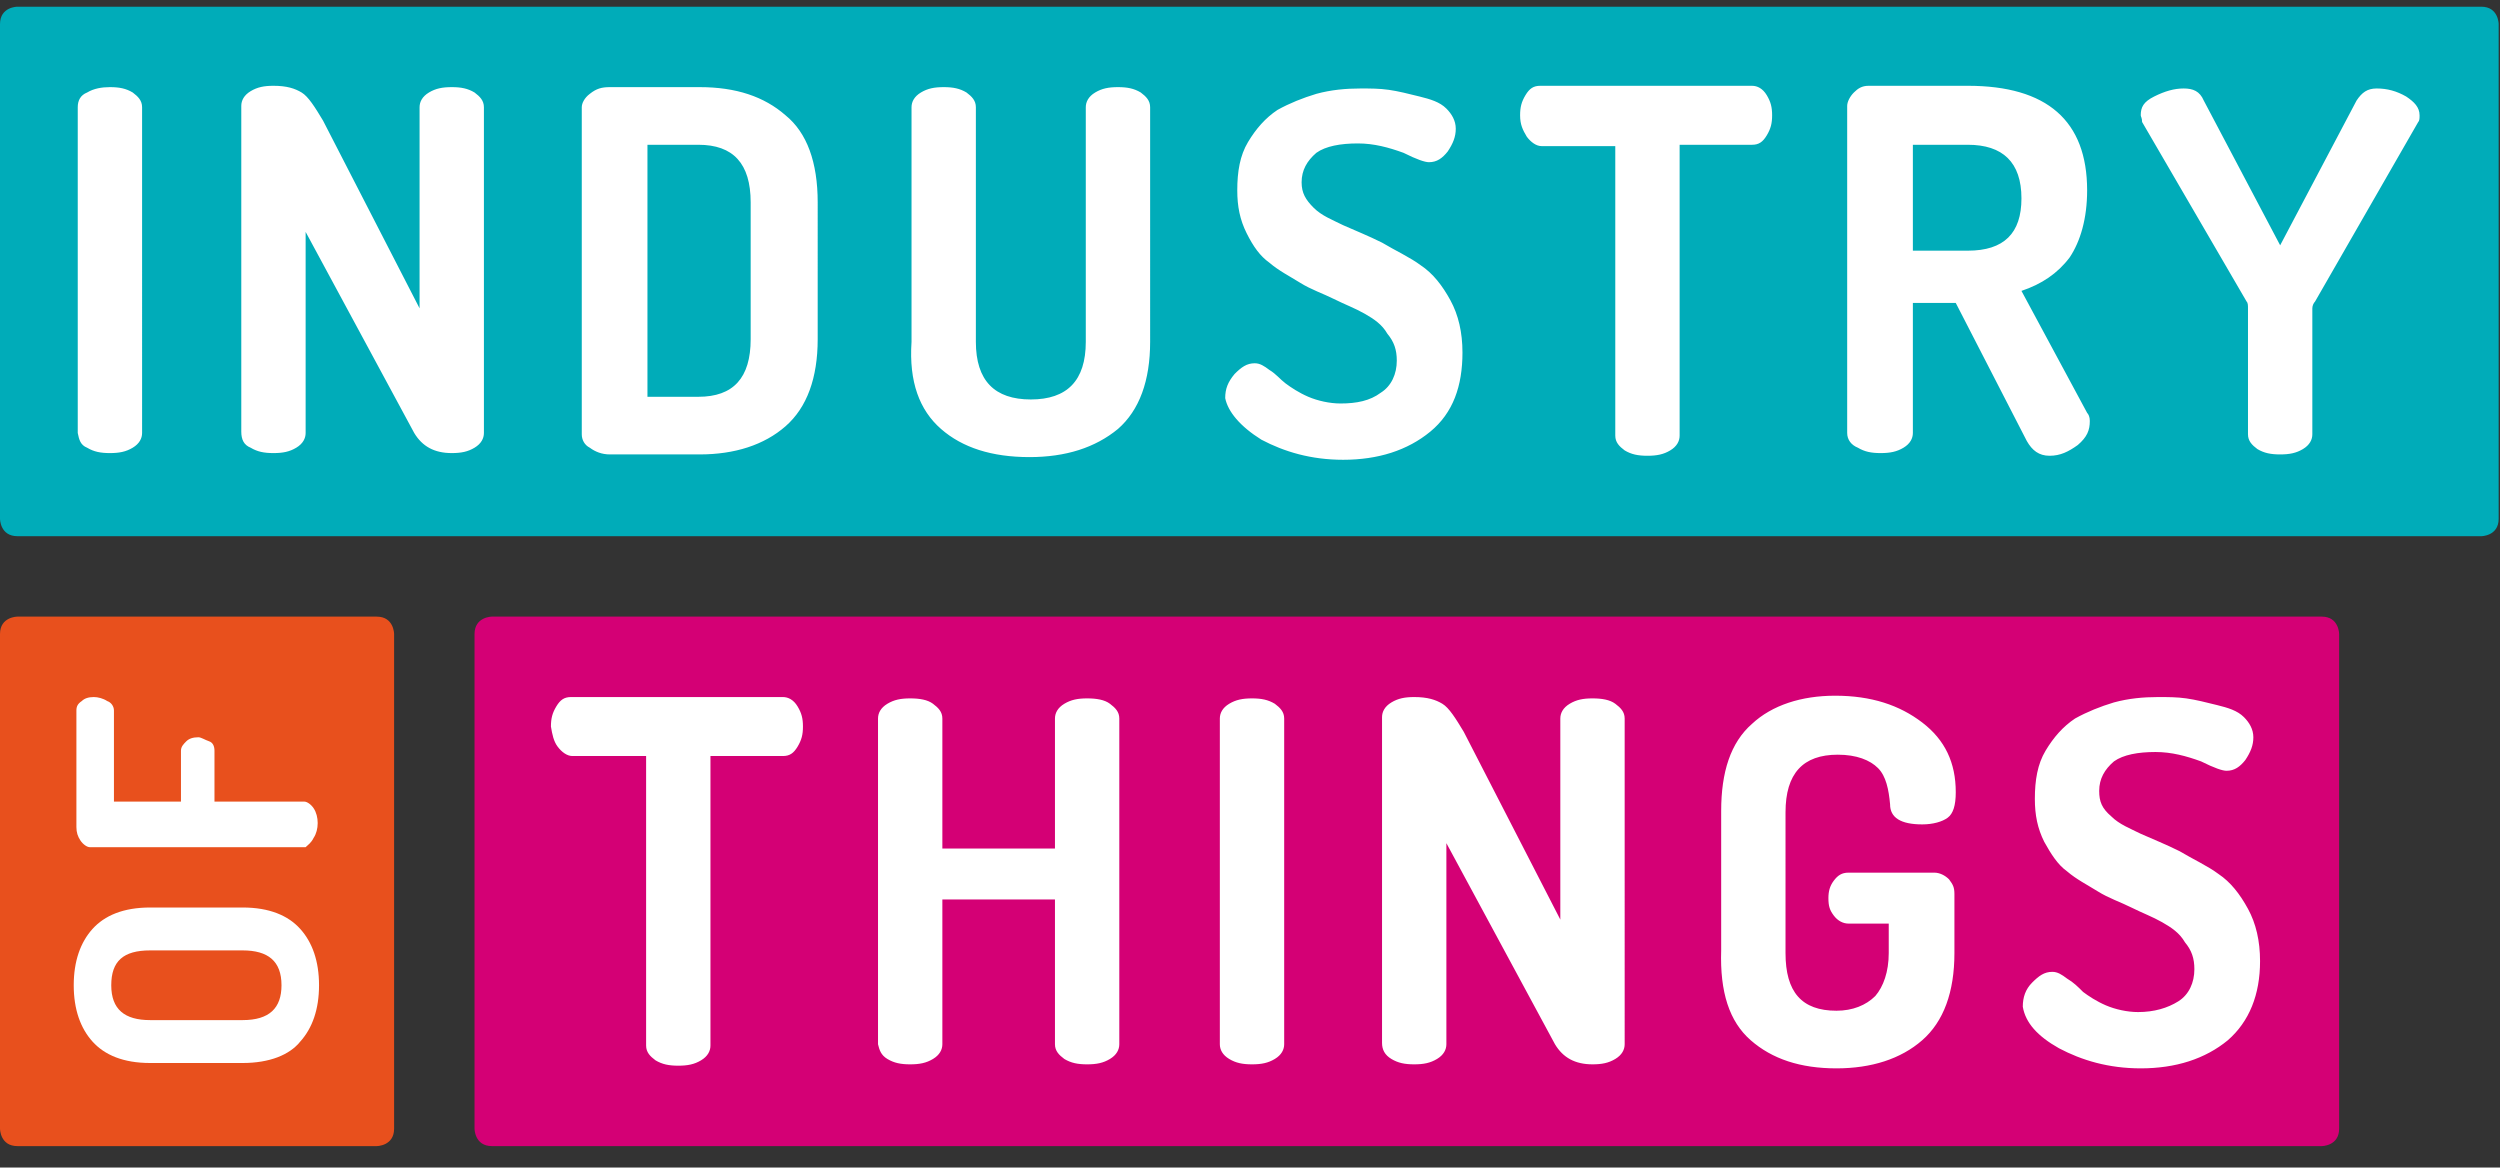
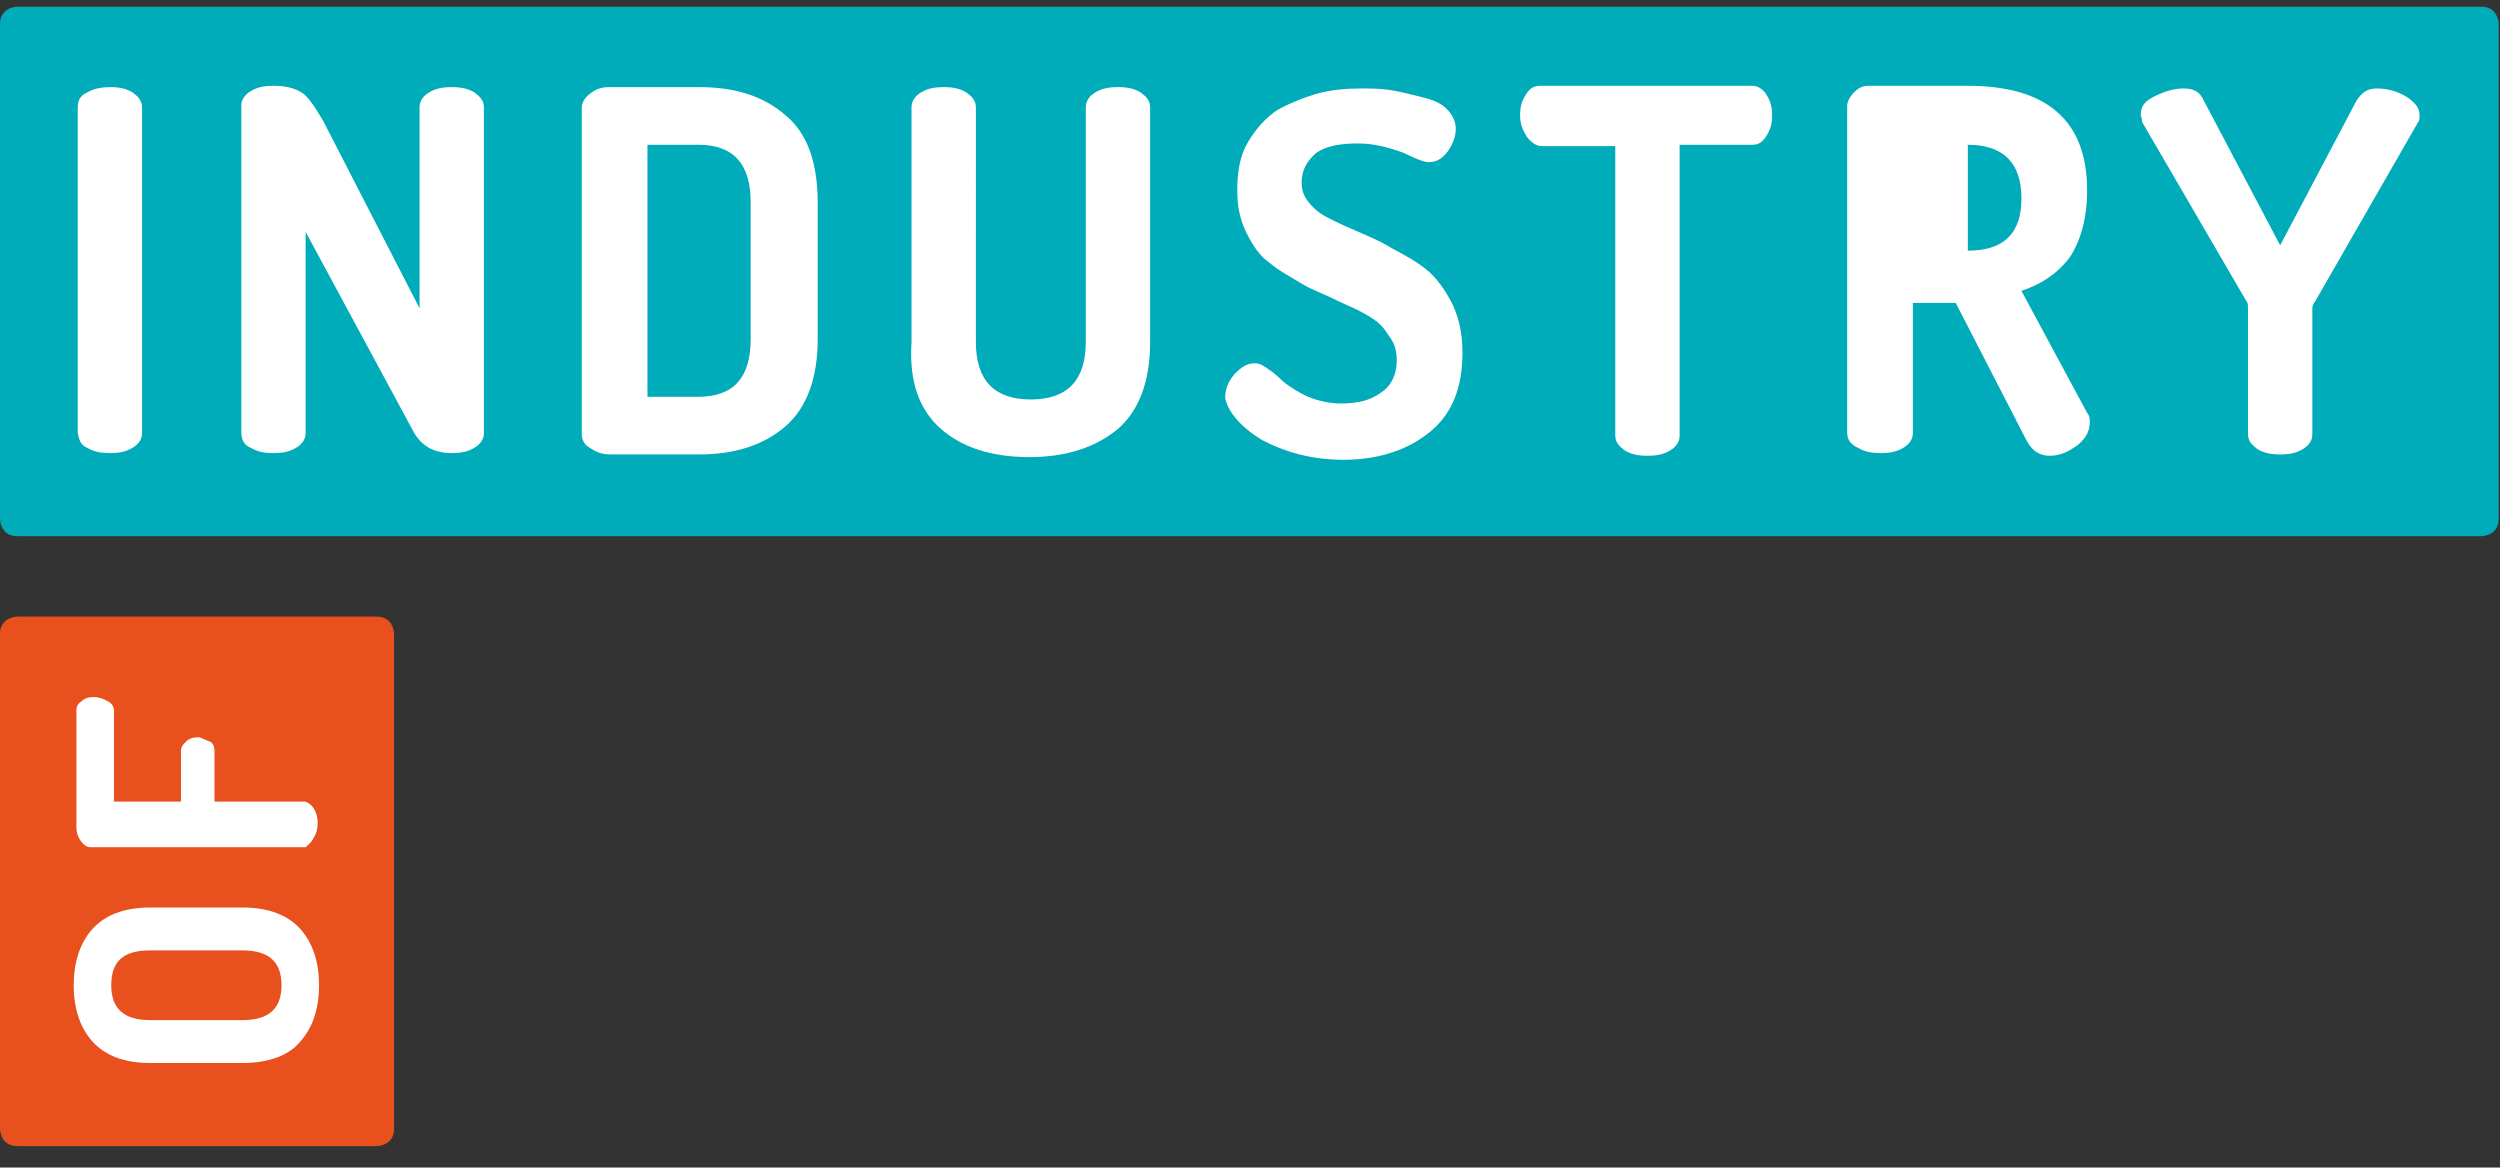
<svg xmlns="http://www.w3.org/2000/svg" xmlns:xlink="http://www.w3.org/1999/xlink" version="1.1" id="Ebene_1" x="0px" y="0px" viewBox="0 0 186.5 87.1" style="enable-background:new 0 0 186.5 87.1;" xml:space="preserve">
  <rect x="0" y="0" width="186.5" height="87.1" fill="#333333" stroke="none" />
  <style type="text/css"> .st0{clip-path:url(#SVGID_2_);fill:#00ACB9;} .st1{clip-path:url(#SVGID_4_);fill:#FFFFFF;} .st2{clip-path:url(#SVGID_6_);fill:#E8501D;} .st3{clip-path:url(#SVGID_8_);fill:#FFFFFF;} .st4{clip-path:url(#SVGID_10_);fill:#D40075;} .st5{clip-path:url(#SVGID_12_);fill:#FFFFFF;} </style>
  <g>
    <g>
      <g>
        <defs>
          <rect id="SVGID_1_" y="0.5" width="186.5" height="85.2" />
        </defs>
        <clipPath id="SVGID_2_">
          <use xlink:href="#SVGID_1_" style="overflow:visible;" />
        </clipPath>
        <path class="st0" d="M1.3,0.5c0,0-1.3,0-1.3,1.3v36.9c0,0,0,1.3,1.3,1.3h183.8c0,0,1.3,0,1.3-1.3V1.8c0,0,0-1.3-1.3-1.3H1.3z" />
      </g>
    </g>
    <g>
      <g>
        <defs>
          <rect id="SVGID_3_" y="0.5" width="186.5" height="85.2" />
        </defs>
        <clipPath id="SVGID_4_">
          <use xlink:href="#SVGID_3_" style="overflow:visible;" />
        </clipPath>
-         <path class="st1" d="M159.8,9.1l7.8,13.4c0.1,0.1,0.1,0.3,0.1,0.5v9.4c0,0.5,0.3,0.8,0.7,1.1c0.5,0.3,1,0.4,1.7,0.4 s1.2-0.1,1.7-0.4c0.5-0.3,0.7-0.7,0.7-1.1V23c0-0.2,0.1-0.4,0.2-0.5l7.7-13.4c0.1-0.1,0.1-0.3,0.1-0.5c0-0.6-0.4-1-1-1.4 c-0.7-0.4-1.4-0.6-2.2-0.6c-0.7,0-1.1,0.3-1.5,0.9l-5.7,10.8l-5.7-10.8c-0.3-0.7-0.8-0.9-1.5-0.9s-1.4,0.2-2.2,0.6s-1,0.8-1,1.4 C159.7,8.7,159.8,8.8,159.8,9.1 M142.7,10.8h4.1c2.6,0,4,1.3,4,4c0,2.6-1.3,3.9-4,3.9h-4.1V10.8z M138.6,33.4 c0.5,0.3,1,0.4,1.7,0.4s1.2-0.1,1.7-0.4c0.5-0.3,0.7-0.7,0.7-1.1v-9.7h3.2l5.3,10.3c0.4,0.7,0.9,1.1,1.7,1.1s1.4-0.3,2.1-0.8 c0.7-0.6,0.9-1.1,0.9-1.8c0-0.3-0.1-0.5-0.2-0.6l-4.9-9.1c1.5-0.5,2.7-1.3,3.6-2.5c0.8-1.2,1.3-2.9,1.3-5c0-5.2-3-7.8-8.9-7.8 h-7.4c-0.5,0-0.8,0.2-1.1,0.5s-0.5,0.7-0.5,1v24.4C137.8,32.8,138.1,33.2,138.6,33.4 M113.9,10.2c0.3,0.4,0.7,0.7,1.1,0.7h5.5 v21.6c0,0.5,0.3,0.8,0.7,1.1c0.5,0.3,1,0.4,1.7,0.4s1.2-0.1,1.7-0.4c0.5-0.3,0.7-0.7,0.7-1.1V10.8h5.4c0.5,0,0.8-0.2,1.1-0.7 s0.4-0.9,0.4-1.5s-0.1-1-0.4-1.5s-0.7-0.7-1.1-0.7h-15.8c-0.5,0-0.8,0.2-1.1,0.7c-0.3,0.5-0.4,0.9-0.4,1.5 C113.4,9.3,113.6,9.7,113.9,10.2 M94.1,32.8c1.7,0.9,3.7,1.5,6.1,1.5c2.6,0,4.8-0.7,6.5-2.1c1.7-1.4,2.4-3.4,2.4-5.9 c0-1.5-0.3-2.8-0.9-3.9s-1.3-2-2.2-2.6c-0.8-0.6-1.9-1.1-2.9-1.7c-1-0.5-2-0.9-2.9-1.3c-0.8-0.4-1.6-0.7-2.2-1.3 c-0.6-0.6-0.9-1.1-0.9-1.9c0-0.9,0.4-1.6,1.1-2.2c0.7-0.5,1.8-0.7,3.1-0.7c1.2,0,2.3,0.3,3.4,0.7c1,0.5,1.6,0.7,1.9,0.7 c0.6,0,1-0.3,1.4-0.8c0.4-0.6,0.6-1.1,0.6-1.7c0-0.6-0.3-1.1-0.7-1.5c-0.5-0.5-1.2-0.7-2-0.9c-0.8-0.2-1.6-0.4-2.3-0.5 c-0.7-0.1-1.4-0.1-2.1-0.1c-1.1,0-2.2,0.1-3.3,0.4c-1,0.3-2,0.7-2.9,1.2c-0.9,0.6-1.6,1.4-2.2,2.4s-0.8,2.2-0.8,3.6 c0,1.2,0.2,2.2,0.7,3.2s1,1.7,1.7,2.2c0.7,0.6,1.5,1,2.3,1.5s1.7,0.8,2.5,1.2c0.8,0.4,1.6,0.7,2.3,1.1c0.7,0.4,1.3,0.8,1.7,1.5 c0.5,0.6,0.7,1.2,0.7,2c0,1-0.4,1.9-1.2,2.4c-0.8,0.6-1.8,0.8-3,0.8c-0.8,0-1.7-0.2-2.4-0.5c-0.7-0.3-1.3-0.7-1.7-1 s-0.7-0.7-1.2-1c-0.4-0.3-0.7-0.5-1.1-0.5c-0.6,0-1,0.3-1.5,0.8c-0.5,0.6-0.7,1.1-0.7,1.8C91.6,30.7,92.5,31.8,94.1,32.8 M70.2,32c1.6,1.4,3.8,2.1,6.6,2.1c2.7,0,4.9-0.7,6.6-2.1c1.6-1.4,2.4-3.6,2.4-6.5V8c0-0.5-0.3-0.8-0.7-1.1 c-0.5-0.3-1-0.4-1.7-0.4s-1.2,0.1-1.7,0.4S81,7.6,81,8v17.5c0,2.9-1.4,4.3-4.1,4.3s-4.1-1.4-4.1-4.3V8c0-0.5-0.3-0.8-0.7-1.1 c-0.5-0.3-1-0.4-1.7-0.4s-1.2,0.1-1.7,0.4S68,7.6,68,8v17.5C67.8,28.5,68.6,30.6,70.2,32 M48.3,10.8h3.8c2.6,0,3.9,1.4,3.9,4.3 v10.2c0,2.9-1.3,4.3-3.9,4.3h-3.8L48.3,10.8L48.3,10.8z M44,33.4c0.4,0.3,0.9,0.5,1.5,0.5h6.7c2.6,0,4.8-0.7,6.4-2.1 s2.4-3.6,2.4-6.5V15.1c0-3-0.8-5.2-2.4-6.5c-1.6-1.4-3.7-2.1-6.4-2.1h-6.7c-0.6,0-1,0.1-1.5,0.5c-0.4,0.3-0.6,0.7-0.6,1v24.4 C43.4,32.8,43.6,33.2,44,33.4 M18.7,33.4c0.5,0.3,1,0.4,1.7,0.4s1.2-0.1,1.7-0.4c0.5-0.3,0.7-0.7,0.7-1.1v-15l8.1,15 c0.6,1,1.5,1.5,2.8,1.5c0.7,0,1.2-0.1,1.7-0.4c0.5-0.3,0.7-0.7,0.7-1.1V8c0-0.5-0.3-0.8-0.7-1.1c-0.5-0.3-1-0.4-1.7-0.4 S32.5,6.6,32,6.9S31.3,7.6,31.3,8v15L24.1,9c-0.6-1-1.1-1.8-1.6-2.1c-0.5-0.3-1.1-0.5-2.1-0.5c-0.7,0-1.2,0.1-1.7,0.4 S18,7.5,18,7.9v24.3C18,32.8,18.2,33.2,18.7,33.4 M6.5,33.4c0.5,0.3,1,0.4,1.7,0.4s1.2-0.1,1.7-0.4c0.5-0.3,0.7-0.7,0.7-1.1V8 c0-0.5-0.3-0.8-0.7-1.1c-0.5-0.3-1-0.4-1.7-0.4C7.6,6.5,7,6.6,6.5,6.9C6,7.1,5.8,7.5,5.8,8v24.3C5.9,32.8,6,33.2,6.5,33.4" />
+         <path class="st1" d="M159.8,9.1l7.8,13.4c0.1,0.1,0.1,0.3,0.1,0.5v9.4c0,0.5,0.3,0.8,0.7,1.1c0.5,0.3,1,0.4,1.7,0.4 s1.2-0.1,1.7-0.4c0.5-0.3,0.7-0.7,0.7-1.1V23c0-0.2,0.1-0.4,0.2-0.5l7.7-13.4c0.1-0.1,0.1-0.3,0.1-0.5c0-0.6-0.4-1-1-1.4 c-0.7-0.4-1.4-0.6-2.2-0.6c-0.7,0-1.1,0.3-1.5,0.9l-5.7,10.8l-5.7-10.8c-0.3-0.7-0.8-0.9-1.5-0.9s-1.4,0.2-2.2,0.6s-1,0.8-1,1.4 C159.7,8.7,159.8,8.8,159.8,9.1 M142.7,10.8h4.1c2.6,0,4,1.3,4,4c0,2.6-1.3,3.9-4,3.9V10.8z M138.6,33.4 c0.5,0.3,1,0.4,1.7,0.4s1.2-0.1,1.7-0.4c0.5-0.3,0.7-0.7,0.7-1.1v-9.7h3.2l5.3,10.3c0.4,0.7,0.9,1.1,1.7,1.1s1.4-0.3,2.1-0.8 c0.7-0.6,0.9-1.1,0.9-1.8c0-0.3-0.1-0.5-0.2-0.6l-4.9-9.1c1.5-0.5,2.7-1.3,3.6-2.5c0.8-1.2,1.3-2.9,1.3-5c0-5.2-3-7.8-8.9-7.8 h-7.4c-0.5,0-0.8,0.2-1.1,0.5s-0.5,0.7-0.5,1v24.4C137.8,32.8,138.1,33.2,138.6,33.4 M113.9,10.2c0.3,0.4,0.7,0.7,1.1,0.7h5.5 v21.6c0,0.5,0.3,0.8,0.7,1.1c0.5,0.3,1,0.4,1.7,0.4s1.2-0.1,1.7-0.4c0.5-0.3,0.7-0.7,0.7-1.1V10.8h5.4c0.5,0,0.8-0.2,1.1-0.7 s0.4-0.9,0.4-1.5s-0.1-1-0.4-1.5s-0.7-0.7-1.1-0.7h-15.8c-0.5,0-0.8,0.2-1.1,0.7c-0.3,0.5-0.4,0.9-0.4,1.5 C113.4,9.3,113.6,9.7,113.9,10.2 M94.1,32.8c1.7,0.9,3.7,1.5,6.1,1.5c2.6,0,4.8-0.7,6.5-2.1c1.7-1.4,2.4-3.4,2.4-5.9 c0-1.5-0.3-2.8-0.9-3.9s-1.3-2-2.2-2.6c-0.8-0.6-1.9-1.1-2.9-1.7c-1-0.5-2-0.9-2.9-1.3c-0.8-0.4-1.6-0.7-2.2-1.3 c-0.6-0.6-0.9-1.1-0.9-1.9c0-0.9,0.4-1.6,1.1-2.2c0.7-0.5,1.8-0.7,3.1-0.7c1.2,0,2.3,0.3,3.4,0.7c1,0.5,1.6,0.7,1.9,0.7 c0.6,0,1-0.3,1.4-0.8c0.4-0.6,0.6-1.1,0.6-1.7c0-0.6-0.3-1.1-0.7-1.5c-0.5-0.5-1.2-0.7-2-0.9c-0.8-0.2-1.6-0.4-2.3-0.5 c-0.7-0.1-1.4-0.1-2.1-0.1c-1.1,0-2.2,0.1-3.3,0.4c-1,0.3-2,0.7-2.9,1.2c-0.9,0.6-1.6,1.4-2.2,2.4s-0.8,2.2-0.8,3.6 c0,1.2,0.2,2.2,0.7,3.2s1,1.7,1.7,2.2c0.7,0.6,1.5,1,2.3,1.5s1.7,0.8,2.5,1.2c0.8,0.4,1.6,0.7,2.3,1.1c0.7,0.4,1.3,0.8,1.7,1.5 c0.5,0.6,0.7,1.2,0.7,2c0,1-0.4,1.9-1.2,2.4c-0.8,0.6-1.8,0.8-3,0.8c-0.8,0-1.7-0.2-2.4-0.5c-0.7-0.3-1.3-0.7-1.7-1 s-0.7-0.7-1.2-1c-0.4-0.3-0.7-0.5-1.1-0.5c-0.6,0-1,0.3-1.5,0.8c-0.5,0.6-0.7,1.1-0.7,1.8C91.6,30.7,92.5,31.8,94.1,32.8 M70.2,32c1.6,1.4,3.8,2.1,6.6,2.1c2.7,0,4.9-0.7,6.6-2.1c1.6-1.4,2.4-3.6,2.4-6.5V8c0-0.5-0.3-0.8-0.7-1.1 c-0.5-0.3-1-0.4-1.7-0.4s-1.2,0.1-1.7,0.4S81,7.6,81,8v17.5c0,2.9-1.4,4.3-4.1,4.3s-4.1-1.4-4.1-4.3V8c0-0.5-0.3-0.8-0.7-1.1 c-0.5-0.3-1-0.4-1.7-0.4s-1.2,0.1-1.7,0.4S68,7.6,68,8v17.5C67.8,28.5,68.6,30.6,70.2,32 M48.3,10.8h3.8c2.6,0,3.9,1.4,3.9,4.3 v10.2c0,2.9-1.3,4.3-3.9,4.3h-3.8L48.3,10.8L48.3,10.8z M44,33.4c0.4,0.3,0.9,0.5,1.5,0.5h6.7c2.6,0,4.8-0.7,6.4-2.1 s2.4-3.6,2.4-6.5V15.1c0-3-0.8-5.2-2.4-6.5c-1.6-1.4-3.7-2.1-6.4-2.1h-6.7c-0.6,0-1,0.1-1.5,0.5c-0.4,0.3-0.6,0.7-0.6,1v24.4 C43.4,32.8,43.6,33.2,44,33.4 M18.7,33.4c0.5,0.3,1,0.4,1.7,0.4s1.2-0.1,1.7-0.4c0.5-0.3,0.7-0.7,0.7-1.1v-15l8.1,15 c0.6,1,1.5,1.5,2.8,1.5c0.7,0,1.2-0.1,1.7-0.4c0.5-0.3,0.7-0.7,0.7-1.1V8c0-0.5-0.3-0.8-0.7-1.1c-0.5-0.3-1-0.4-1.7-0.4 S32.5,6.6,32,6.9S31.3,7.6,31.3,8v15L24.1,9c-0.6-1-1.1-1.8-1.6-2.1c-0.5-0.3-1.1-0.5-2.1-0.5c-0.7,0-1.2,0.1-1.7,0.4 S18,7.5,18,7.9v24.3C18,32.8,18.2,33.2,18.7,33.4 M6.5,33.4c0.5,0.3,1,0.4,1.7,0.4s1.2-0.1,1.7-0.4c0.5-0.3,0.7-0.7,0.7-1.1V8 c0-0.5-0.3-0.8-0.7-1.1c-0.5-0.3-1-0.4-1.7-0.4C7.6,6.5,7,6.6,6.5,6.9C6,7.1,5.8,7.5,5.8,8v24.3C5.9,32.8,6,33.2,6.5,33.4" />
      </g>
    </g>
    <g>
      <g>
        <defs>
          <rect id="SVGID_5_" y="0.5" width="186.5" height="85.2" />
        </defs>
        <clipPath id="SVGID_6_">
          <use xlink:href="#SVGID_5_" style="overflow:visible;" />
        </clipPath>
        <path class="st2" d="M0,84.2c0,0,0,1.3,1.3,1.3h26.8c0,0,1.3,0,1.3-1.3V47.3c0,0,0-1.3-1.3-1.3H1.3c0,0-1.3,0-1.3,1.3V84.2z" />
      </g>
    </g>
    <g>
      <g>
        <defs>
          <rect id="SVGID_7_" y="0.5" width="186.5" height="85.2" />
        </defs>
        <clipPath id="SVGID_8_">
          <use xlink:href="#SVGID_7_" style="overflow:visible;" />
        </clipPath>
        <path class="st3" d="M23.4,62.5c0.2-0.3,0.3-0.7,0.3-1.1s-0.1-0.8-0.3-1.1s-0.5-0.5-0.7-0.5H16V56c0-0.3-0.1-0.6-0.4-0.7 S15,55,14.8,55c-0.4,0-0.7,0.1-0.9,0.3s-0.4,0.4-0.4,0.7v3.8h-5V53c0-0.3-0.2-0.6-0.5-0.7C7.7,52.1,7.3,52,7,52 c-0.4,0-0.7,0.1-0.9,0.3c-0.3,0.2-0.4,0.4-0.4,0.7v8.7c0,0.4,0.1,0.7,0.3,1s0.5,0.5,0.7,0.5h16.1C23,63,23.2,62.9,23.4,62.5 M11.2,76.1c-1.9,0-2.9-0.8-2.9-2.6s0.9-2.6,2.9-2.6h6.9c1.9,0,2.9,0.8,2.9,2.6c0,1.7-0.9,2.6-2.9,2.6H11.2z M22.4,77.7 c0.9-1,1.4-2.4,1.4-4.2s-0.5-3.2-1.4-4.2s-2.3-1.6-4.3-1.6h-6.9c-2,0-3.4,0.6-4.3,1.6c-0.9,1-1.4,2.4-1.4,4.2s0.5,3.2,1.4,4.2 s2.3,1.6,4.3,1.6h6.9C20.1,79.3,21.6,78.7,22.4,77.7" />
      </g>
    </g>
    <g>
      <g>
        <defs>
-           <rect id="SVGID_9_" y="0.5" width="186.5" height="85.2" />
-         </defs>
+           </defs>
        <clipPath id="SVGID_10_">
          <use xlink:href="#SVGID_9_" style="overflow:visible;" />
        </clipPath>
        <path class="st4" d="M36.7,46c0,0-1.3,0-1.3,1.3v36.9c0,0,0,1.3,1.3,1.3h136.5c0,0,1.3,0,1.3-1.3V47.3c0,0,0-1.3-1.3-1.3H36.7z" />
      </g>
    </g>
    <g>
      <g>
        <defs>
          <rect id="SVGID_11_" y="0.5" width="186.5" height="85.2" />
        </defs>
        <clipPath id="SVGID_12_">
          <use xlink:href="#SVGID_11_" style="overflow:visible;" />
        </clipPath>
-         <path class="st5" d="M153.6,78.2c1.7,0.9,3.7,1.5,6.1,1.5c2.6,0,4.8-0.7,6.5-2.1c1.6-1.4,2.4-3.4,2.4-5.9c0-1.5-0.3-2.8-0.9-3.9 s-1.3-2-2.2-2.6c-0.8-0.6-1.9-1.1-2.9-1.7c-1-0.5-2-0.9-2.9-1.3c-0.8-0.4-1.6-0.7-2.2-1.3c-0.7-0.6-0.9-1.1-0.9-1.9 c0-0.9,0.4-1.6,1.1-2.2c0.7-0.5,1.8-0.7,3.1-0.7c1.2,0,2.3,0.3,3.4,0.7c1,0.5,1.6,0.7,1.9,0.7c0.6,0,1-0.3,1.4-0.8 c0.4-0.6,0.6-1.1,0.6-1.7s-0.3-1.1-0.7-1.5c-0.5-0.5-1.2-0.7-2-0.9s-1.6-0.4-2.3-0.5c-0.7-0.1-1.4-0.1-2.1-0.1 c-1.1,0-2.2,0.1-3.3,0.4c-1,0.3-2,0.7-2.9,1.2c-0.9,0.6-1.6,1.4-2.2,2.4s-0.8,2.2-0.8,3.6c0,1.2,0.2,2.2,0.7,3.2 c0.5,0.9,1,1.7,1.7,2.2c0.7,0.6,1.5,1,2.3,1.5s1.7,0.8,2.5,1.2c0.8,0.4,1.6,0.7,2.3,1.1c0.7,0.4,1.3,0.8,1.7,1.5 c0.5,0.6,0.7,1.2,0.7,2c0,1-0.4,1.9-1.2,2.4s-1.8,0.8-3,0.8c-0.8,0-1.7-0.2-2.4-0.5c-0.7-0.3-1.3-0.7-1.7-1 c-0.4-0.4-0.7-0.7-1.2-1c-0.4-0.3-0.7-0.5-1.1-0.5c-0.6,0-1,0.3-1.5,0.8s-0.7,1.1-0.7,1.8C151.1,76.3,152,77.3,153.6,78.2 M130.6,77.6c1.6,1.4,3.7,2.1,6.4,2.1c2.6,0,4.8-0.7,6.4-2.1s2.4-3.6,2.4-6.5v-4.4c0-0.5-0.1-0.7-0.4-1.1 c-0.3-0.3-0.7-0.5-1.1-0.5h-6.4c-0.5,0-0.8,0.2-1.1,0.6s-0.4,0.8-0.4,1.3c0,0.6,0.1,0.9,0.4,1.3s0.7,0.6,1.1,0.6h3v2.2 c0,1.4-0.4,2.5-1,3.2c-0.7,0.7-1.7,1.1-2.9,1.1c-2.6,0-3.8-1.4-3.8-4.3V60.6c0-2.9,1.3-4.3,3.9-4.3c1.4,0,2.4,0.4,3,1 s0.8,1.6,0.9,2.7c0,1,0.8,1.5,2.4,1.5c0.8,0,1.5-0.2,1.9-0.5s0.6-0.9,0.6-1.9c0-2.2-0.8-3.9-2.5-5.2s-3.8-2-6.5-2 c-2.5,0-4.7,0.7-6.2,2.1c-1.6,1.4-2.3,3.6-2.3,6.5v10.4C128.3,74,129,76.2,130.6,77.6 M103.8,79c0.5,0.3,1,0.4,1.7,0.4 s1.2-0.1,1.7-0.4s0.7-0.7,0.7-1.1v-15l8.1,15c0.6,1,1.5,1.5,2.8,1.5c0.7,0,1.2-0.1,1.7-0.4s0.7-0.7,0.7-1.1V53.6 c0-0.5-0.3-0.8-0.7-1.1s-1-0.4-1.7-0.4s-1.2,0.1-1.7,0.4c-0.5,0.3-0.7,0.7-0.7,1.1v15l-7.2-14c-0.6-1-1.1-1.8-1.6-2.1 s-1.1-0.5-2.1-0.5c-0.7,0-1.2,0.1-1.7,0.4c-0.5,0.3-0.7,0.7-0.7,1.1v24.3C103.1,78.3,103.3,78.7,103.8,79 M91.7,79 c0.5,0.3,1,0.4,1.7,0.4s1.2-0.1,1.7-0.4s0.7-0.7,0.7-1.1V53.6c0-0.5-0.3-0.8-0.7-1.1c-0.5-0.3-1-0.4-1.7-0.4s-1.2,0.1-1.7,0.4 c-0.5,0.3-0.7,0.7-0.7,1.1v24.3C91,78.3,91.2,78.7,91.7,79 M66.2,79c0.5,0.3,1,0.4,1.7,0.4s1.2-0.1,1.7-0.4s0.7-0.7,0.7-1.1V67.1 h8.4v10.8c0,0.5,0.3,0.8,0.7,1.1c0.5,0.3,1,0.4,1.7,0.4s1.2-0.1,1.7-0.4s0.7-0.7,0.7-1.1V53.6c0-0.5-0.3-0.8-0.7-1.1 s-1-0.4-1.7-0.4s-1.2,0.1-1.7,0.4c-0.5,0.3-0.7,0.7-0.7,1.1v9.7h-8.4v-9.7c0-0.5-0.3-0.8-0.7-1.1s-1-0.4-1.7-0.4 s-1.2,0.1-1.7,0.4c-0.5,0.3-0.7,0.7-0.7,1.1v24.3C65.6,78.3,65.7,78.7,66.2,79 M41.6,55.7c0.3,0.4,0.7,0.7,1.1,0.7h5.5V78 c0,0.5,0.3,0.8,0.7,1.1c0.5,0.3,1,0.4,1.7,0.4s1.2-0.1,1.7-0.4S53,78.4,53,78V56.4h5.4c0.5,0,0.8-0.2,1.1-0.7s0.4-0.9,0.4-1.5 s-0.1-1-0.4-1.5S58.8,52,58.4,52H42.6c-0.5,0-0.8,0.2-1.1,0.7s-0.4,0.9-0.4,1.5C41.2,54.8,41.3,55.3,41.6,55.7" />
      </g>
    </g>
  </g>
</svg>